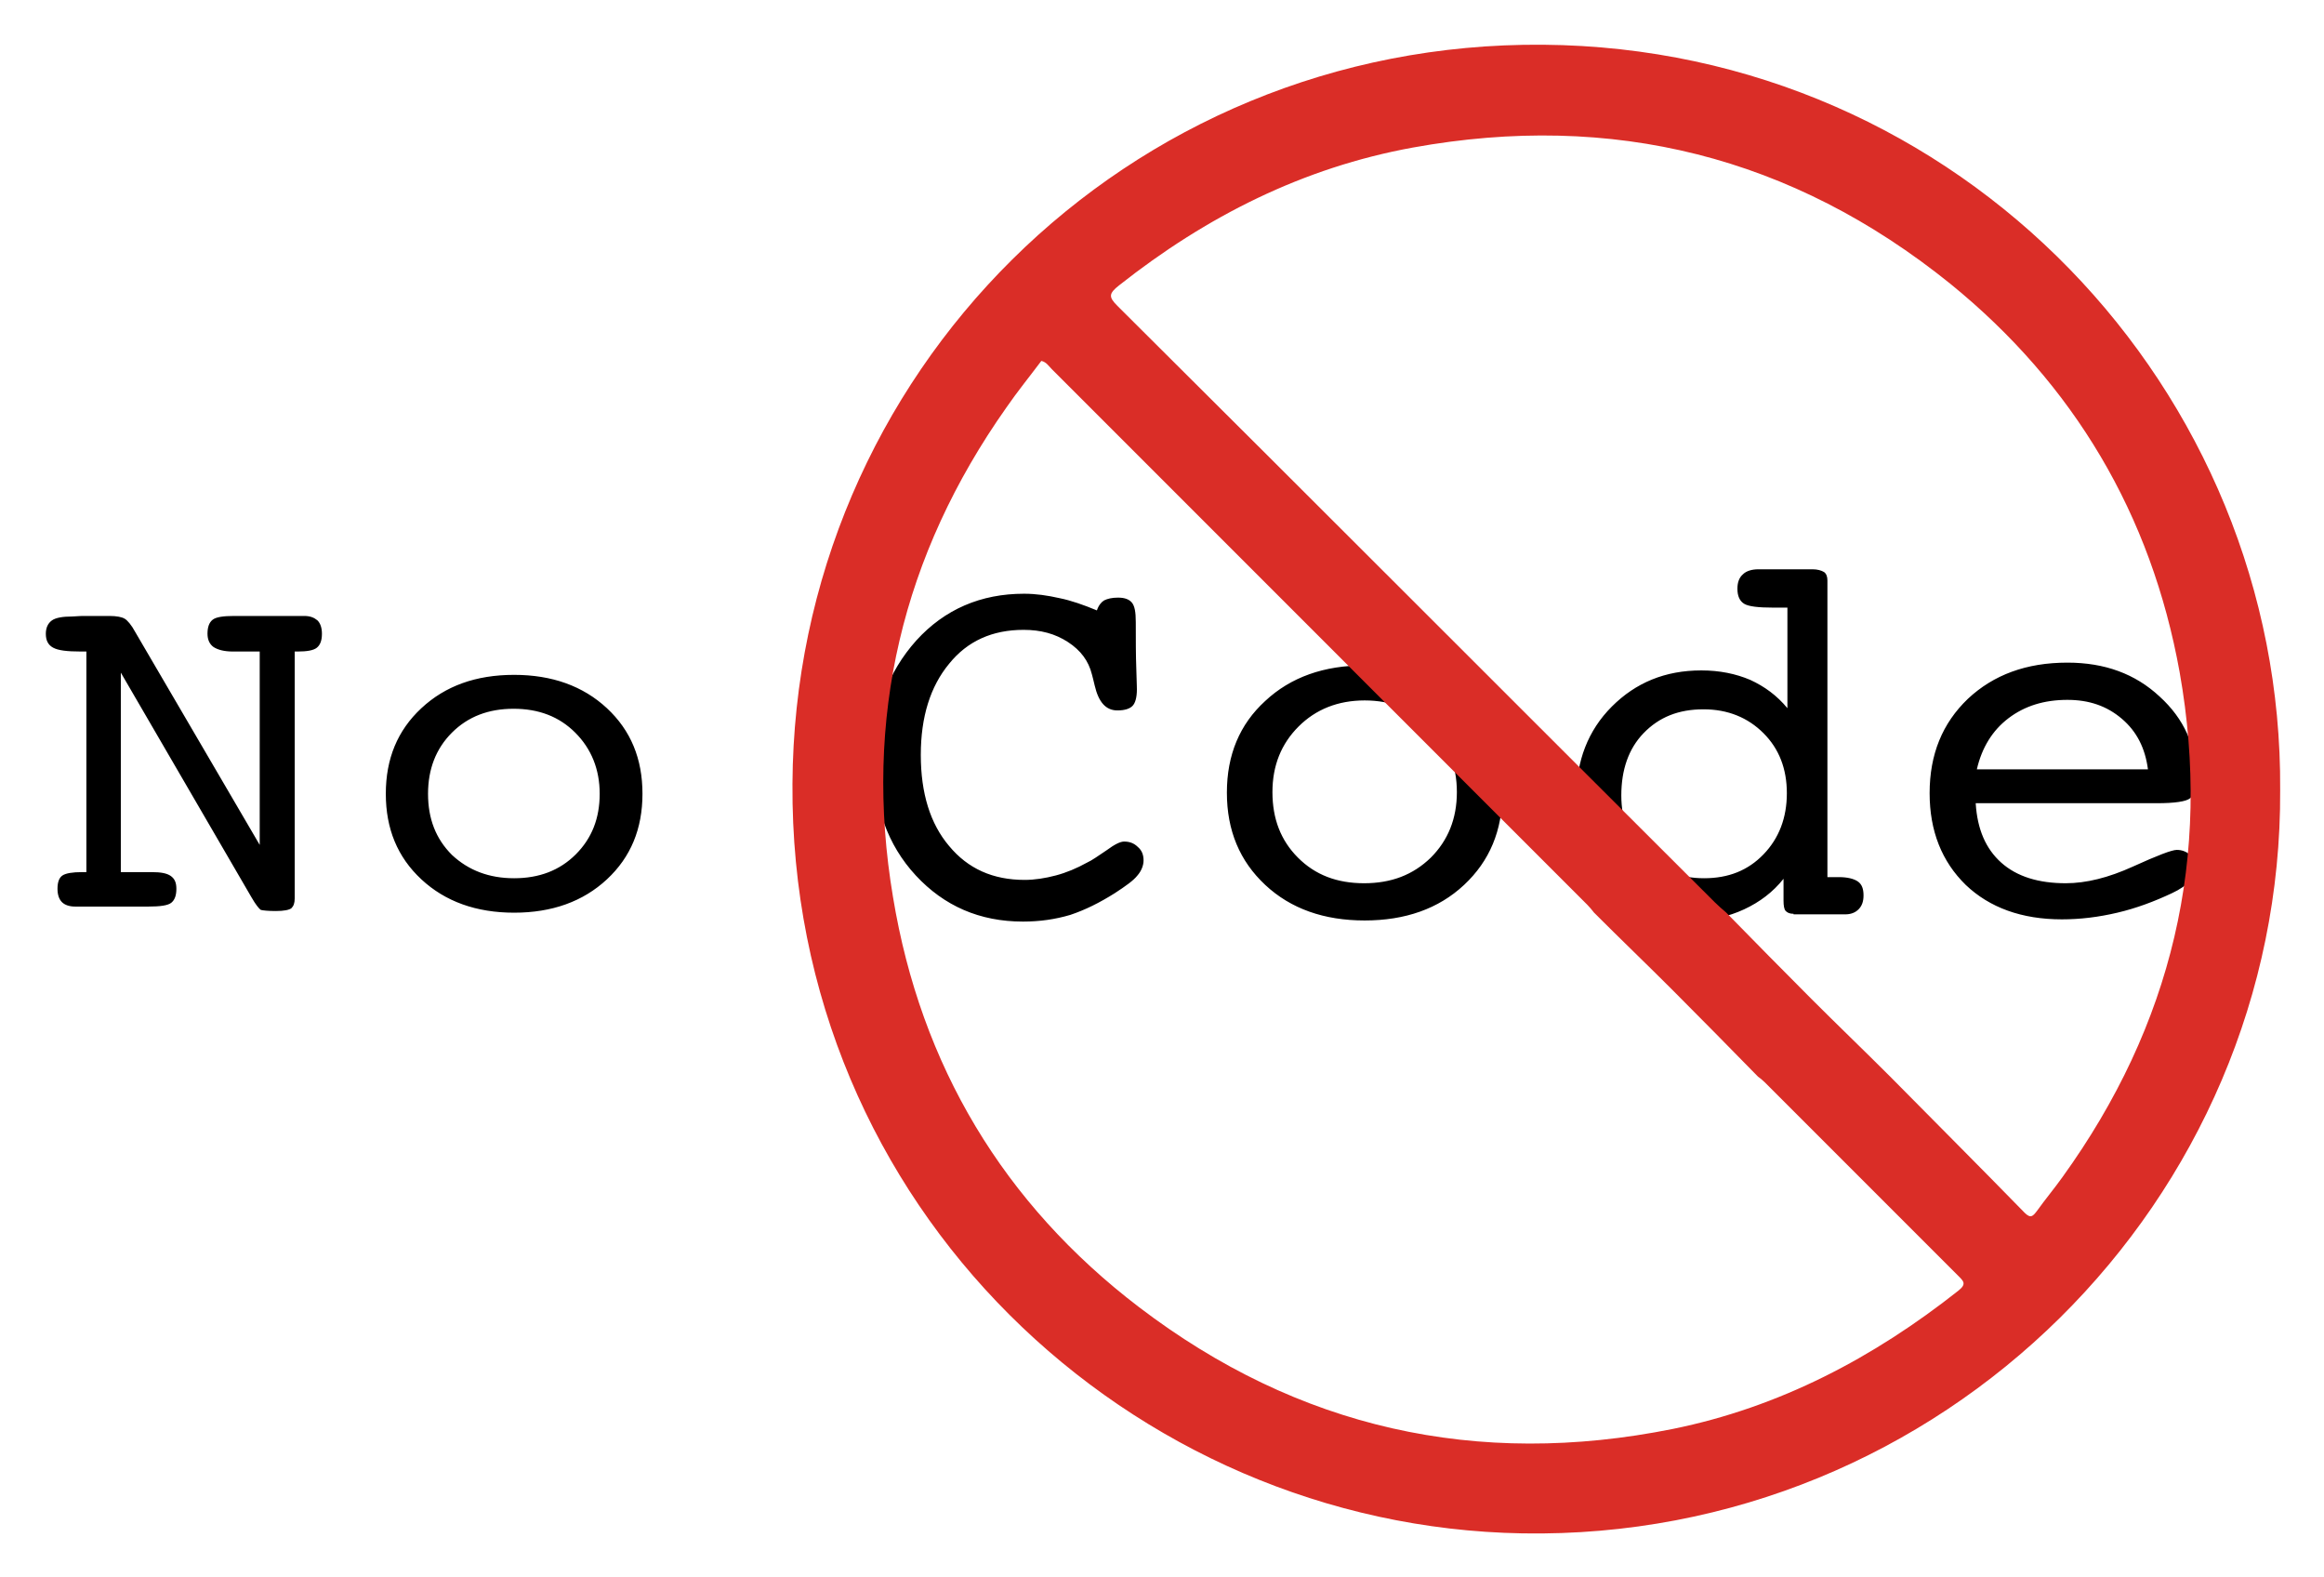
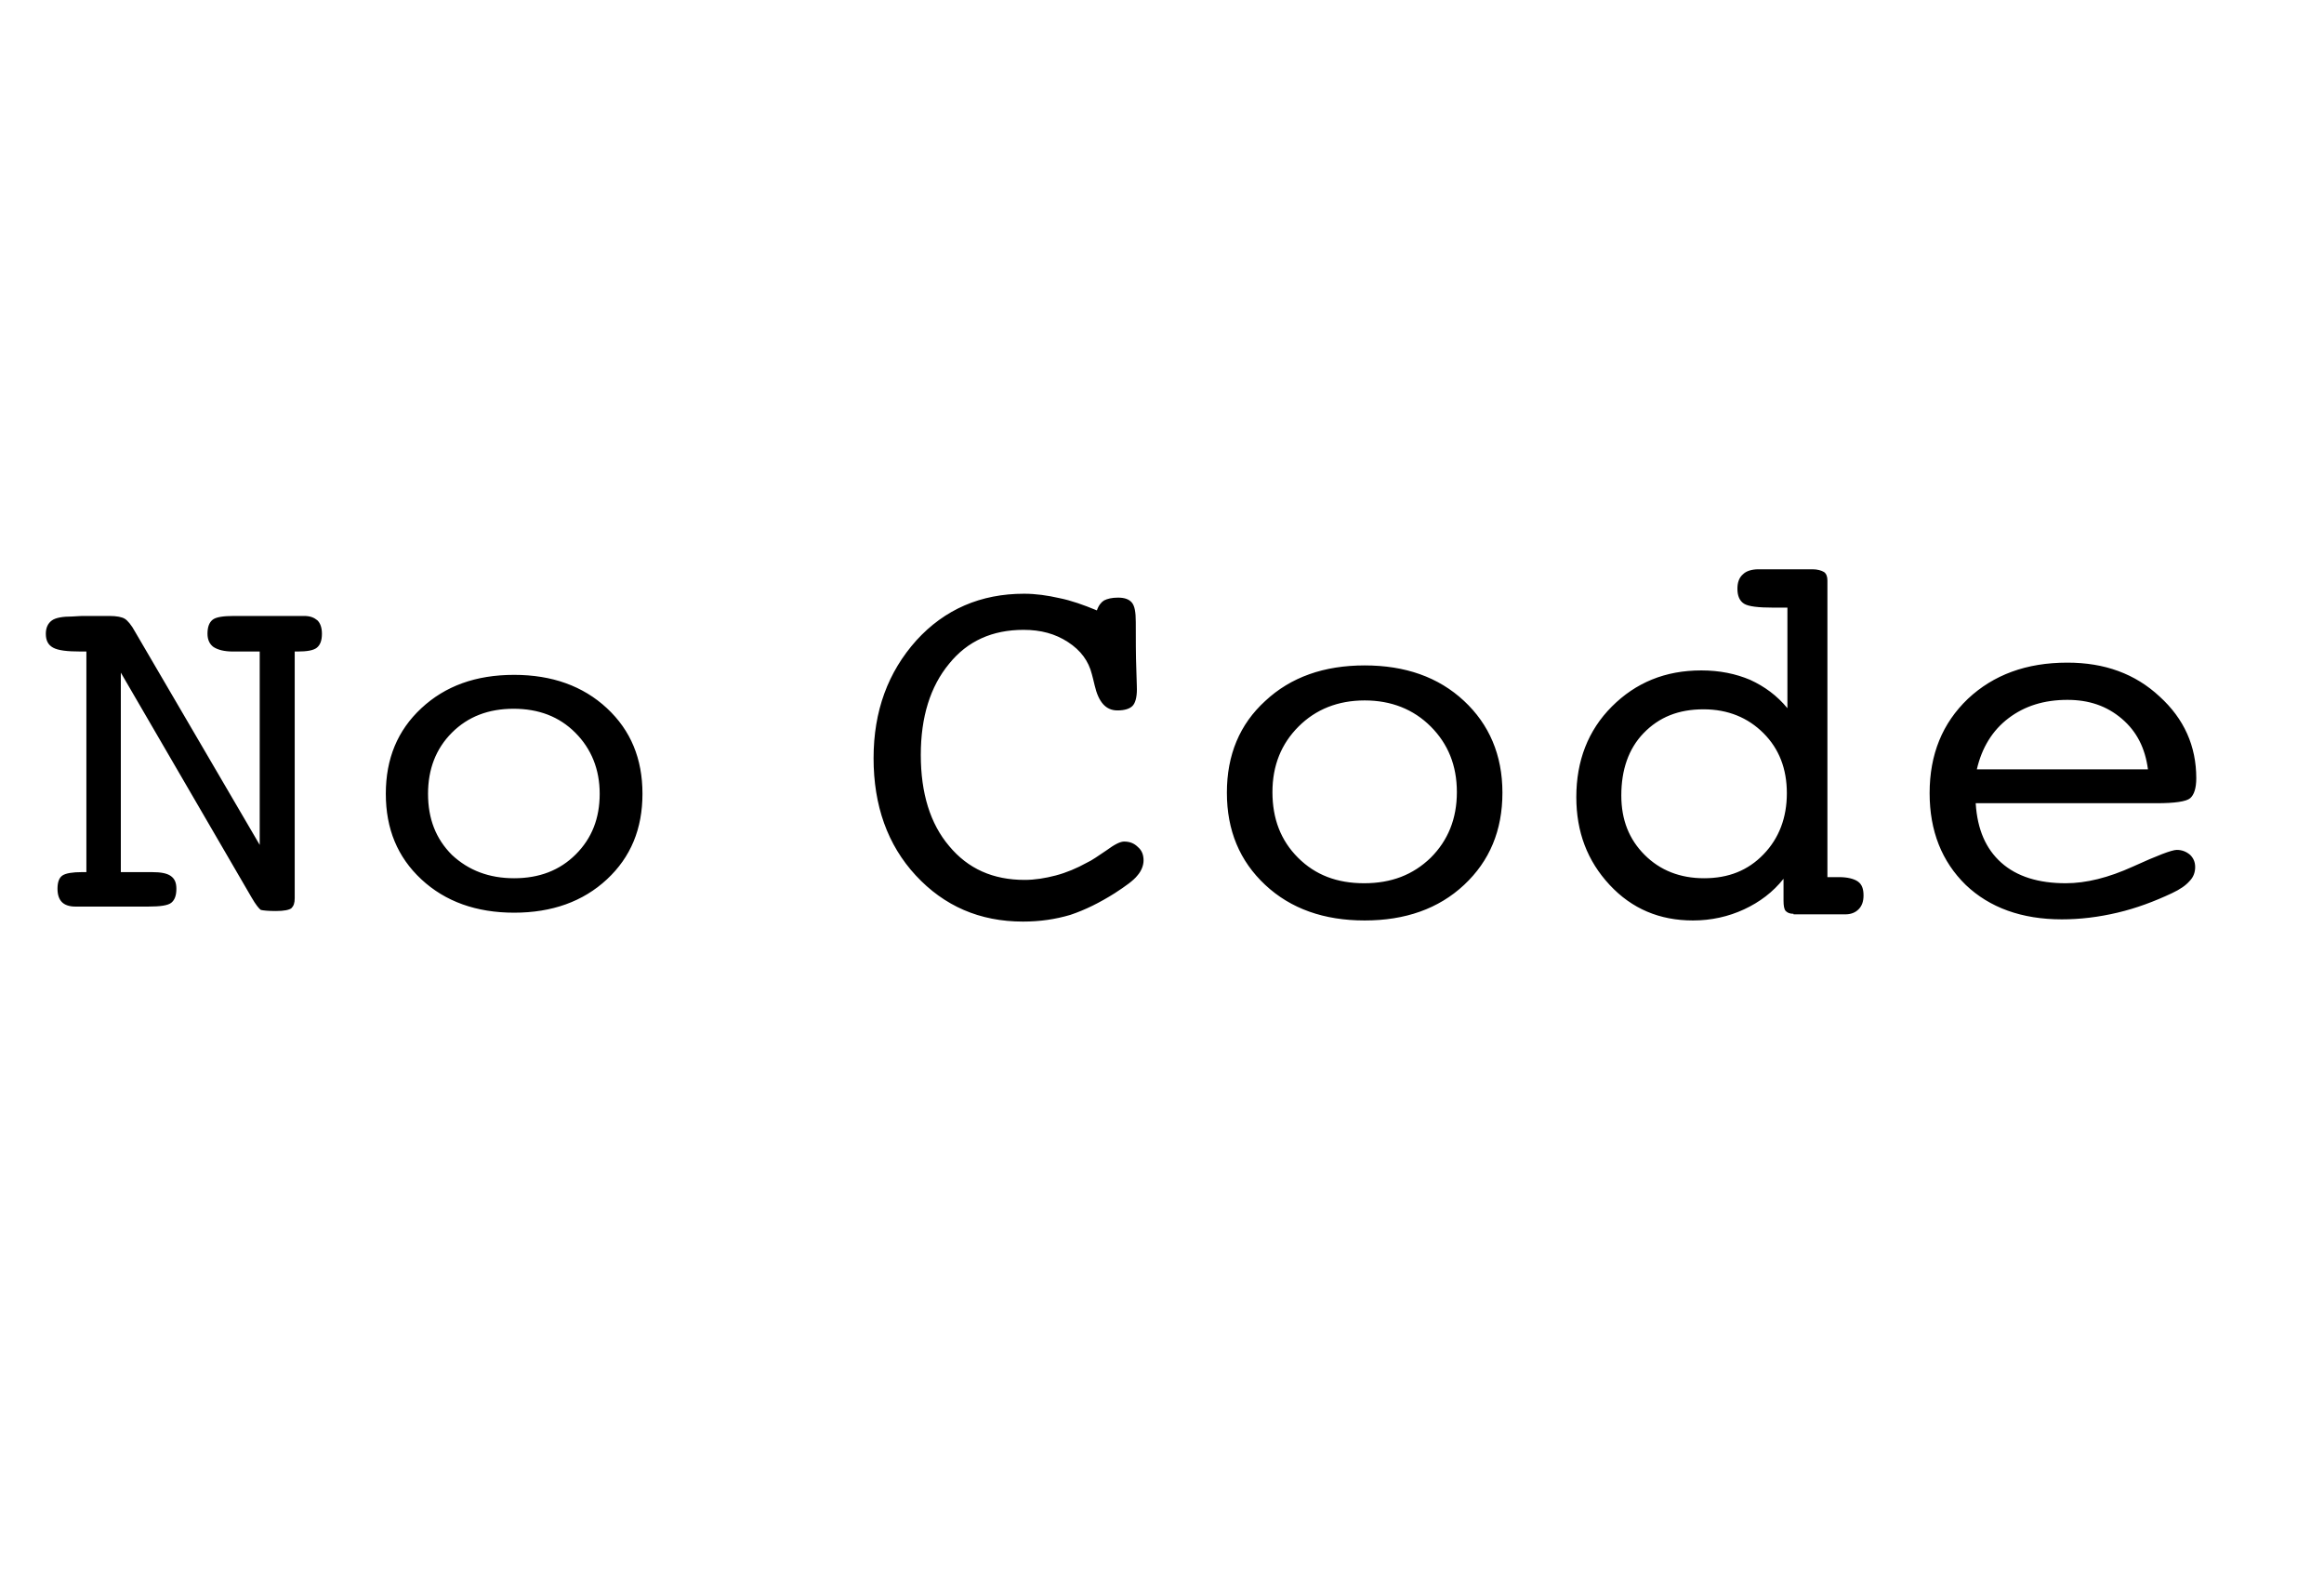
<svg xmlns="http://www.w3.org/2000/svg" role="img" viewBox="-4.55 -2.05 418.34 283.84">
  <title>No Code logo</title>
  <style>svg {enable-background:new 0 0 410 279}</style>
  <style />
  <path d="M192.9 107.8c.3-.9.8-1.5 1.3-1.8.6-.3 1.4-.5 2.5-.5 1.2 0 2 .3 2.5.9.5.6.7 1.7.7 3.5 0 3.1 0 6 .1 8.6.1 2.7.1 3.8.1 3.5 0 1.5-.3 2.5-.8 3s-1.4.8-2.7.8c-2.1 0-3.4-1.5-4.1-4.5-.2-.9-.4-1.6-.5-2-.6-2.4-2-4.3-4.3-5.8s-4.9-2.2-8-2.2c-5.6 0-10.1 2-13.4 6.1-3.4 4.1-5.1 9.6-5.1 16.4 0 6.9 1.7 12.4 5.1 16.4 3.4 4.1 7.9 6.1 13.6 6.1 1.8 0 3.7-.3 5.6-.8 1.9-.5 3.8-1.3 5.6-2.3.9-.4 2-1.2 3.5-2.2 1.5-1.1 2.5-1.6 3.2-1.6 1 0 1.8.3 2.5 1 .7.6 1 1.4 1 2.4 0 .9-.4 1.9-1.1 2.7-.7.9-2.1 1.9-4.1 3.2-2.7 1.7-5.3 3-8 3.9-2.7.8-5.5 1.2-8.5 1.2-7.8 0-14.2-2.8-19.3-8.3-5.1-5.5-7.6-12.6-7.6-21.1 0-8.5 2.6-15.5 7.7-21.2 5.1-5.6 11.6-8.4 19.4-8.4 2.1 0 4.2.3 6.4.8 2 .4 4.3 1.2 6.7 2.2zm73 32.8c0 6.8-2.3 12.3-6.9 16.6-4.6 4.3-10.6 6.4-17.9 6.4-7.3 0-13.3-2.1-17.9-6.4-4.6-4.3-6.9-9.8-6.9-16.6 0-6.8 2.3-12.3 6.9-16.5 4.6-4.3 10.6-6.4 17.9-6.4 7.3 0 13.3 2.1 17.9 6.4 4.5 4.2 6.9 9.7 6.9 16.5zM241 156.9c4.9 0 8.8-1.5 12-4.6 3.1-3.1 4.7-7 4.7-11.8s-1.6-8.7-4.7-11.8c-3.1-3.1-7.1-4.7-11.9-4.7-4.8 0-8.8 1.6-11.9 4.7-3.1 3.1-4.7 7-4.7 11.8 0 4.8 1.5 8.7 4.6 11.8 3.1 3.1 7 4.6 11.9 4.6zm77.3 5.5c-.7 0-1.1-.2-1.4-.5-.3-.3-.4-1-.4-1.9v-3.9c-1.9 2.4-4.3 4.2-7.1 5.5-2.8 1.3-5.9 2-9.2 2-6 0-11-2.1-15-6.4s-6-9.5-6-15.8c0-6.5 2.1-12 6.4-16.3 4.3-4.3 9.6-6.5 16.1-6.5 3.3 0 6.2.6 8.8 1.7 2.6 1.2 4.8 2.8 6.7 5.1v-18.1h-2.5c-2.7 0-4.5-.2-5.3-.7-.8-.5-1.2-1.4-1.2-2.7 0-1.1.3-2 1-2.6.6-.6 1.6-.9 2.8-.9h9.7c.9 0 1.6.2 2.1.5.4.3.6.8.6 1.5v53.4h2.1c1.5 0 2.7.3 3.4.8.7.5 1 1.3 1 2.5 0 1.1-.3 1.9-.9 2.5s-1.4.9-2.4.9h-9.3zm-31-21.3c0 4.4 1.4 7.9 4.2 10.7 2.8 2.8 6.4 4.2 10.7 4.2 4.4 0 7.9-1.4 10.7-4.3 2.8-2.9 4.2-6.6 4.2-11s-1.4-8-4.2-10.8c-2.8-2.8-6.4-4.3-10.8-4.3-4.5 0-8 1.4-10.8 4.3-2.7 2.8-4 6.6-4 11.2zm63.8 1.5c.3 4.6 1.8 8.1 4.6 10.6s6.7 3.7 11.6 3.7c3.7 0 7.7-1 12.1-3 4.4-2 7-3 7.9-3 .9 0 1.7.3 2.4.9.6.6.9 1.3.9 2.2 0 .9-.3 1.8-1 2.5-.7.8-1.7 1.5-3.2 2.2-3.2 1.5-6.4 2.7-9.8 3.5-3.4.8-6.7 1.2-10 1.2-7.2 0-13-2.1-17.3-6.2-4.3-4.2-6.5-9.7-6.5-16.5 0-7 2.3-12.6 6.9-17 4.6-4.3 10.5-6.5 17.9-6.5 6.7 0 12.2 2 16.6 6.1 4.4 4 6.6 8.9 6.6 14.7 0 1.8-.4 3-1.1 3.6-.7.6-2.8.9-6 .9h-32.6zm.2-6.2h30.8c-.5-3.8-2-6.8-4.7-9.1s-5.9-3.4-9.8-3.4c-4.2 0-7.7 1.1-10.6 3.3-2.9 2.2-4.8 5.3-5.7 9.2zm-334 18.5h5.5c1.6 0 2.7.2 3.4.7.7.5 1 1.2 1 2.3 0 1.2-.3 2-.9 2.5-.6.5-2 .7-4.2.7H9c-1.1 0-1.9-.3-2.4-.8s-.8-1.3-.8-2.4c0-1.2.3-2 .9-2.4s1.8-.6 3.5-.6h.8v-39.7h-1c-2.5 0-4.1-.2-5-.7-.9-.5-1.3-1.3-1.3-2.5 0-1.1.4-1.9 1.1-2.4s2-.7 3.6-.7c1.2-.1 2.1-.1 2.6-.1h4.1c1.4 0 2.3.2 2.8.5s1.2 1.1 1.9 2.4L42.2 150v-34.8h-4.8c-1.6 0-2.7-.3-3.5-.8-.7-.5-1.1-1.3-1.1-2.4 0-1.2.3-2 .9-2.5.6-.5 1.9-.7 3.9-.7h12.6c1.1 0 1.8.3 2.4.8.5.5.8 1.3.8 2.4 0 1.2-.3 2-.9 2.5-.6.5-1.8.7-3.5.7h-.5v44.4c0 .9-.2 1.4-.6 1.8-.4.3-1.3.5-2.8.5-1.4 0-2.3-.1-2.7-.2-.3-.2-.9-.9-1.7-2.3L17.2 119v35.9zm93.8-14.1c0 6.3-2.1 11.4-6.4 15.4-4.3 4-9.9 6-16.7 6-6.8 0-12.4-2-16.7-6-4.3-4-6.4-9.1-6.4-15.4s2.1-11.4 6.4-15.4c4.3-4 9.8-6 16.7-6 6.8 0 12.4 2 16.7 6 4.3 4 6.4 9.1 6.4 15.4zM88 156c4.5 0 8.2-1.4 11.1-4.3 2.9-2.9 4.3-6.5 4.3-10.9s-1.5-8.1-4.4-11c-2.9-2.9-6.6-4.3-11.1-4.3s-8.2 1.4-11.1 4.3c-2.9 2.9-4.3 6.6-4.3 11 0 4.5 1.4 8.1 4.3 11 3 2.8 6.7 4.2 11.2 4.2z" />
-   <path fill="#da2d27" d="M269.5 273.9c75.6 1.3 136.8-60 136.4-133.8C406.4 68.3 348.5 6.6 273.2 6c-75-.6-134.7 59.3-135.1 133-.5 76.2 60.9 133.7 131.4 134.9zM196.9 49.3c15.7-12.4 33.1-21.2 52.9-24.8 35.9-6.5 68.3 1.6 96.7 24.5 22.3 18.1 36.2 41.6 41.3 69.9 5.9 33.2-1.4 63.6-21.1 90.9-1.5 2.1-3.1 4-4.6 6.1-.7.9-1.1 1.4-2.2.3-8-8.2-16.1-16.3-24.2-24.5-4.7-4.7-9.5-9.3-14.2-14-5.1-5.1-10.2-10.3-15.3-15.5-.7-.6-1.5-1.3-2.1-1.9-35.9-35.8-71.6-71.6-107.5-107.3-1.6-1.6-1.6-2.2.3-3.7zm-20.3 22c2-2.9 4.2-5.6 6.3-8.4.9.2 1.3.9 1.9 1.5l96.4 96.4c.4.4.8.9 1.2 1.4 4.7 4.7 9.5 9.3 14.2 14 5.1 5.1 10.2 10.3 15.3 15.5.4.3.8.6 1.2 1l34.8 34.8c1 1 1.6 1.5.1 2.7-15.3 12.1-32.2 21-51.4 24.9-35.3 7.1-67.5-.1-96.1-21.9-24.4-18.6-39.3-43.5-44.3-73.8-5.4-32.1 1.7-61.6 20.4-88.1z" />
</svg>